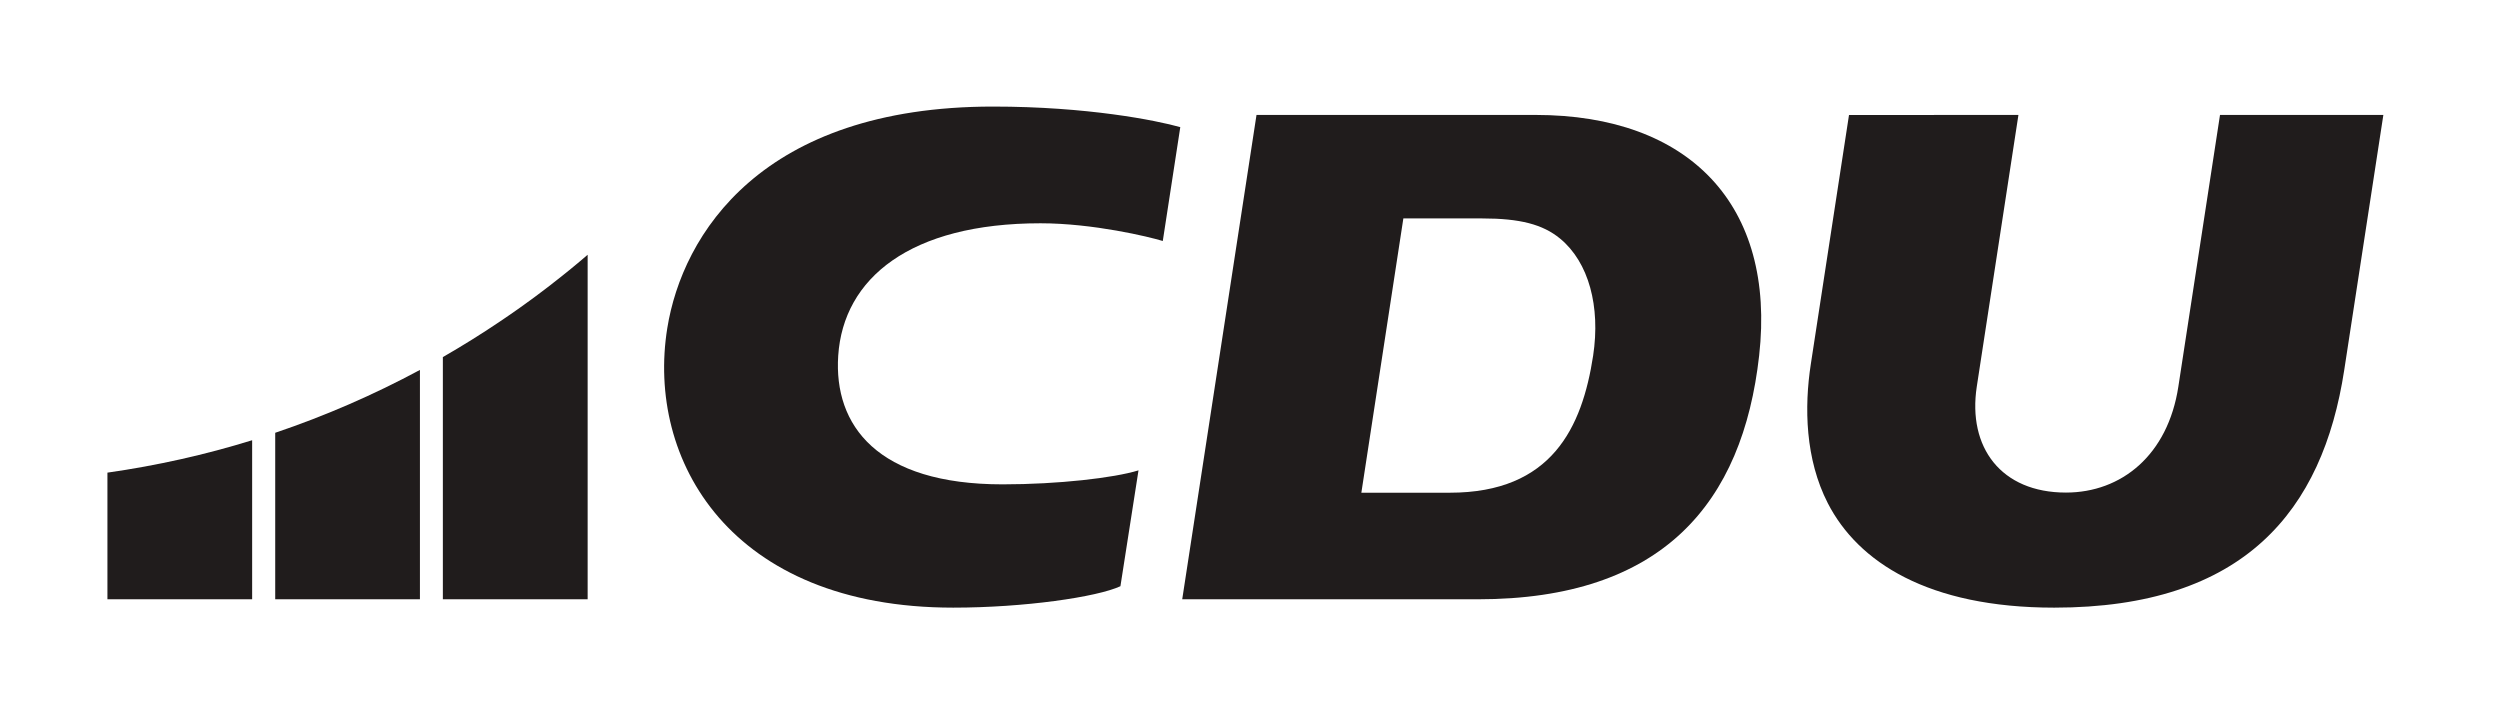
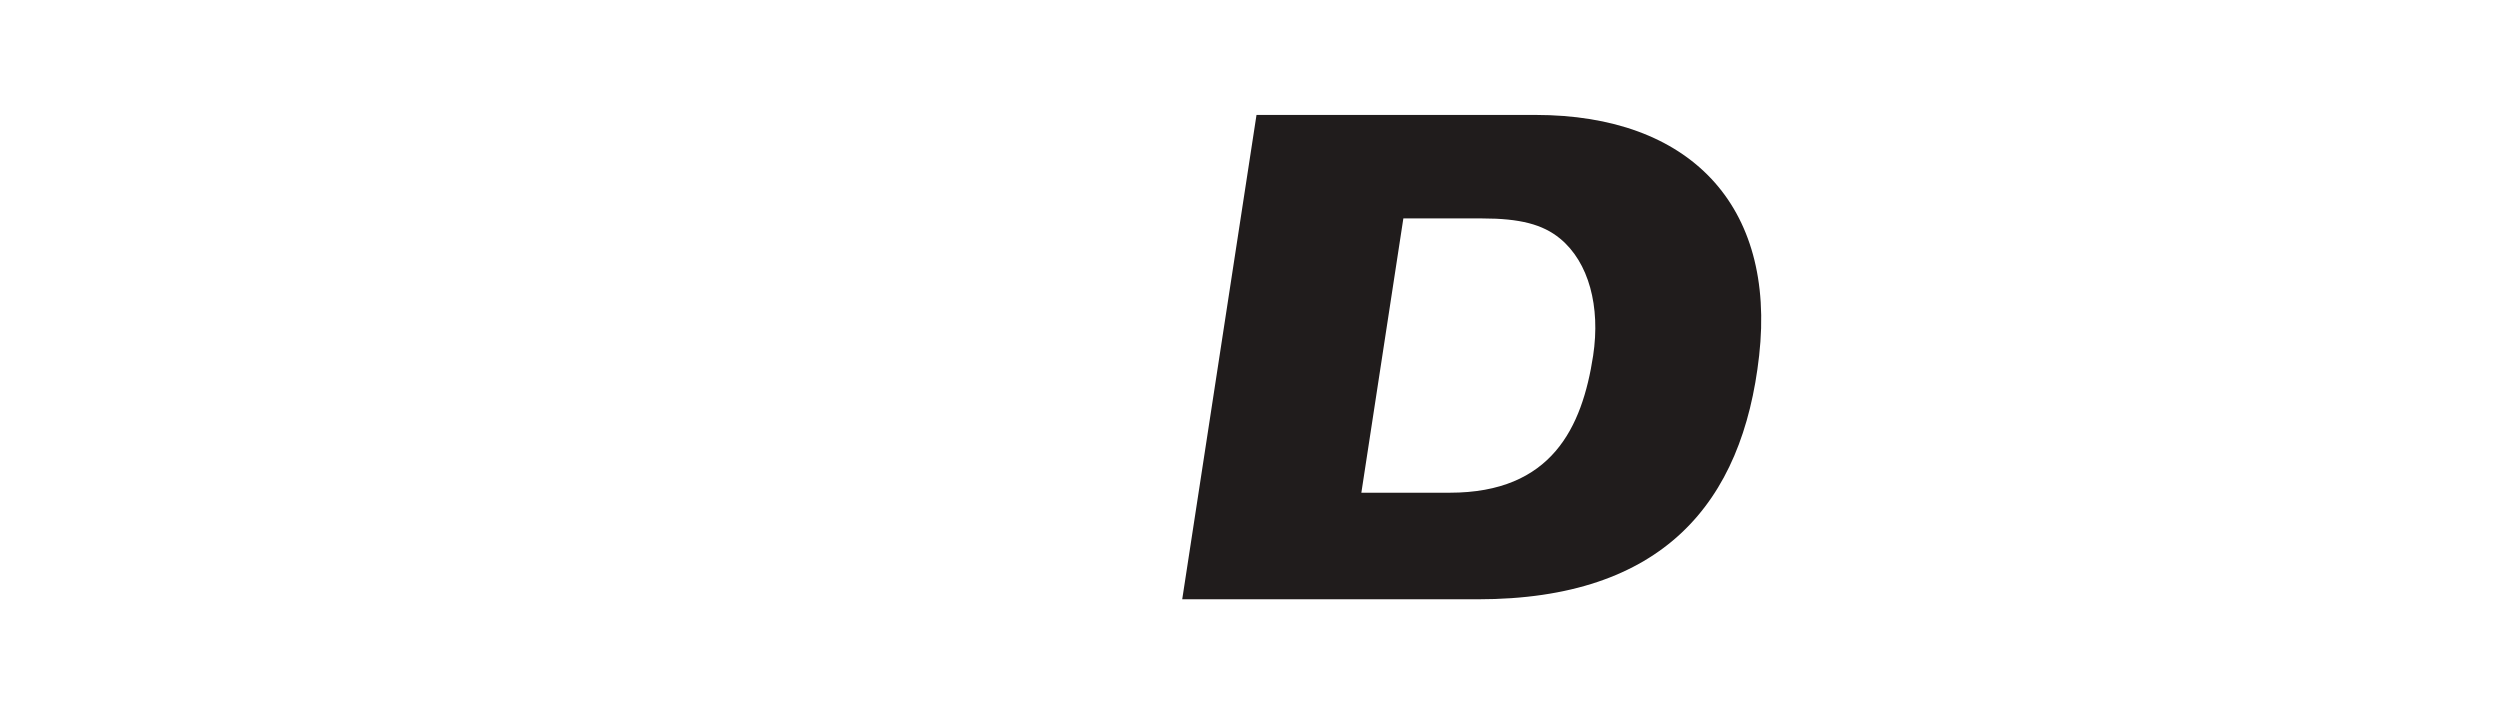
<svg xmlns="http://www.w3.org/2000/svg" id="a" width="350" height="100" viewBox="0 0 350 100">
  <defs>
    <style>.b{fill-rule:evenodd;}.b,.c{fill:#201c1c;}</style>
  </defs>
-   <path class="c" d="M82.27,35.66v48.24h-20.27v-33.91c2.7-1.55,5.35-3.2,7.93-4.94.43-.29.86-.58,1.28-.87.43-.29.85-.59,1.28-.89.31-.22.64-.45.95-.68.99-.71,1.97-1.43,2.93-2.17.32-.24.63-.49.95-.73.07-.06.14-.11.21-.17.39-.3.78-.61,1.16-.91.34-.27.68-.54,1.02-.82.11-.09.22-.17.33-.27.35-.29.7-.58,1.05-.87.36-.3.72-.61,1.07-.91.04-.03.07-.06.11-.09" />
-   <path class="c" d="M58.79,51.78v32.12h-20.26v-23.31c7.04-2.38,13.81-5.33,20.26-8.8" />
-   <path class="c" d="M35.3,61.63v22.27H15.04v-17.73c6.94-.99,13.71-2.51,20.27-4.54" />
  <path class="b" d="M207.51,30.58c5.29,0,8.48.83,10.9,2.82,4.03,3.32,5.67,9.52,4.63,16.39-1.54,10.06-5.79,19.19-20.07,19.19h-12.38l5.88-38.4M214.96,16.09c21.62,0,33.68,12.68,31.32,33.7-2.31,20.61-13.47,34.11-39.39,34.11h-41.38l10.4-67.81h39.05Z" />
-   <path class="c" d="M282.58,16.09l-5.83,38.03c-1.3,8.5,3.39,14.84,12.48,14.84,7.74,0,14.27-5.21,15.74-14.84l5.83-38.03h22.87l-5.48,35.73c-3.02,19.69-14,33.25-40.6,33.25-17.67,0-27.47-6.39-31.7-14.63-3.16-6.17-3.31-13.42-2.37-19.5l5.34-34.84" />
-   <path class="c" d="M159.39,65.85c-3.42,1.06-11.24,1.96-19.03,1.96-17.57,0-23.65-8.26-23.01-18.01.72-10.86,10.1-18.54,28.32-18.54,7.35,0,15.21,1.89,17.12,2.48l2.45-15.94c-3.38-.95-13.01-2.88-26.21-2.88-32.41,0-43.5,17.91-45.61,31.02-2.97,18.44,8.8,39.13,40.03,39.13,9.95,0,20.13-1.48,23.41-3" />
</svg>